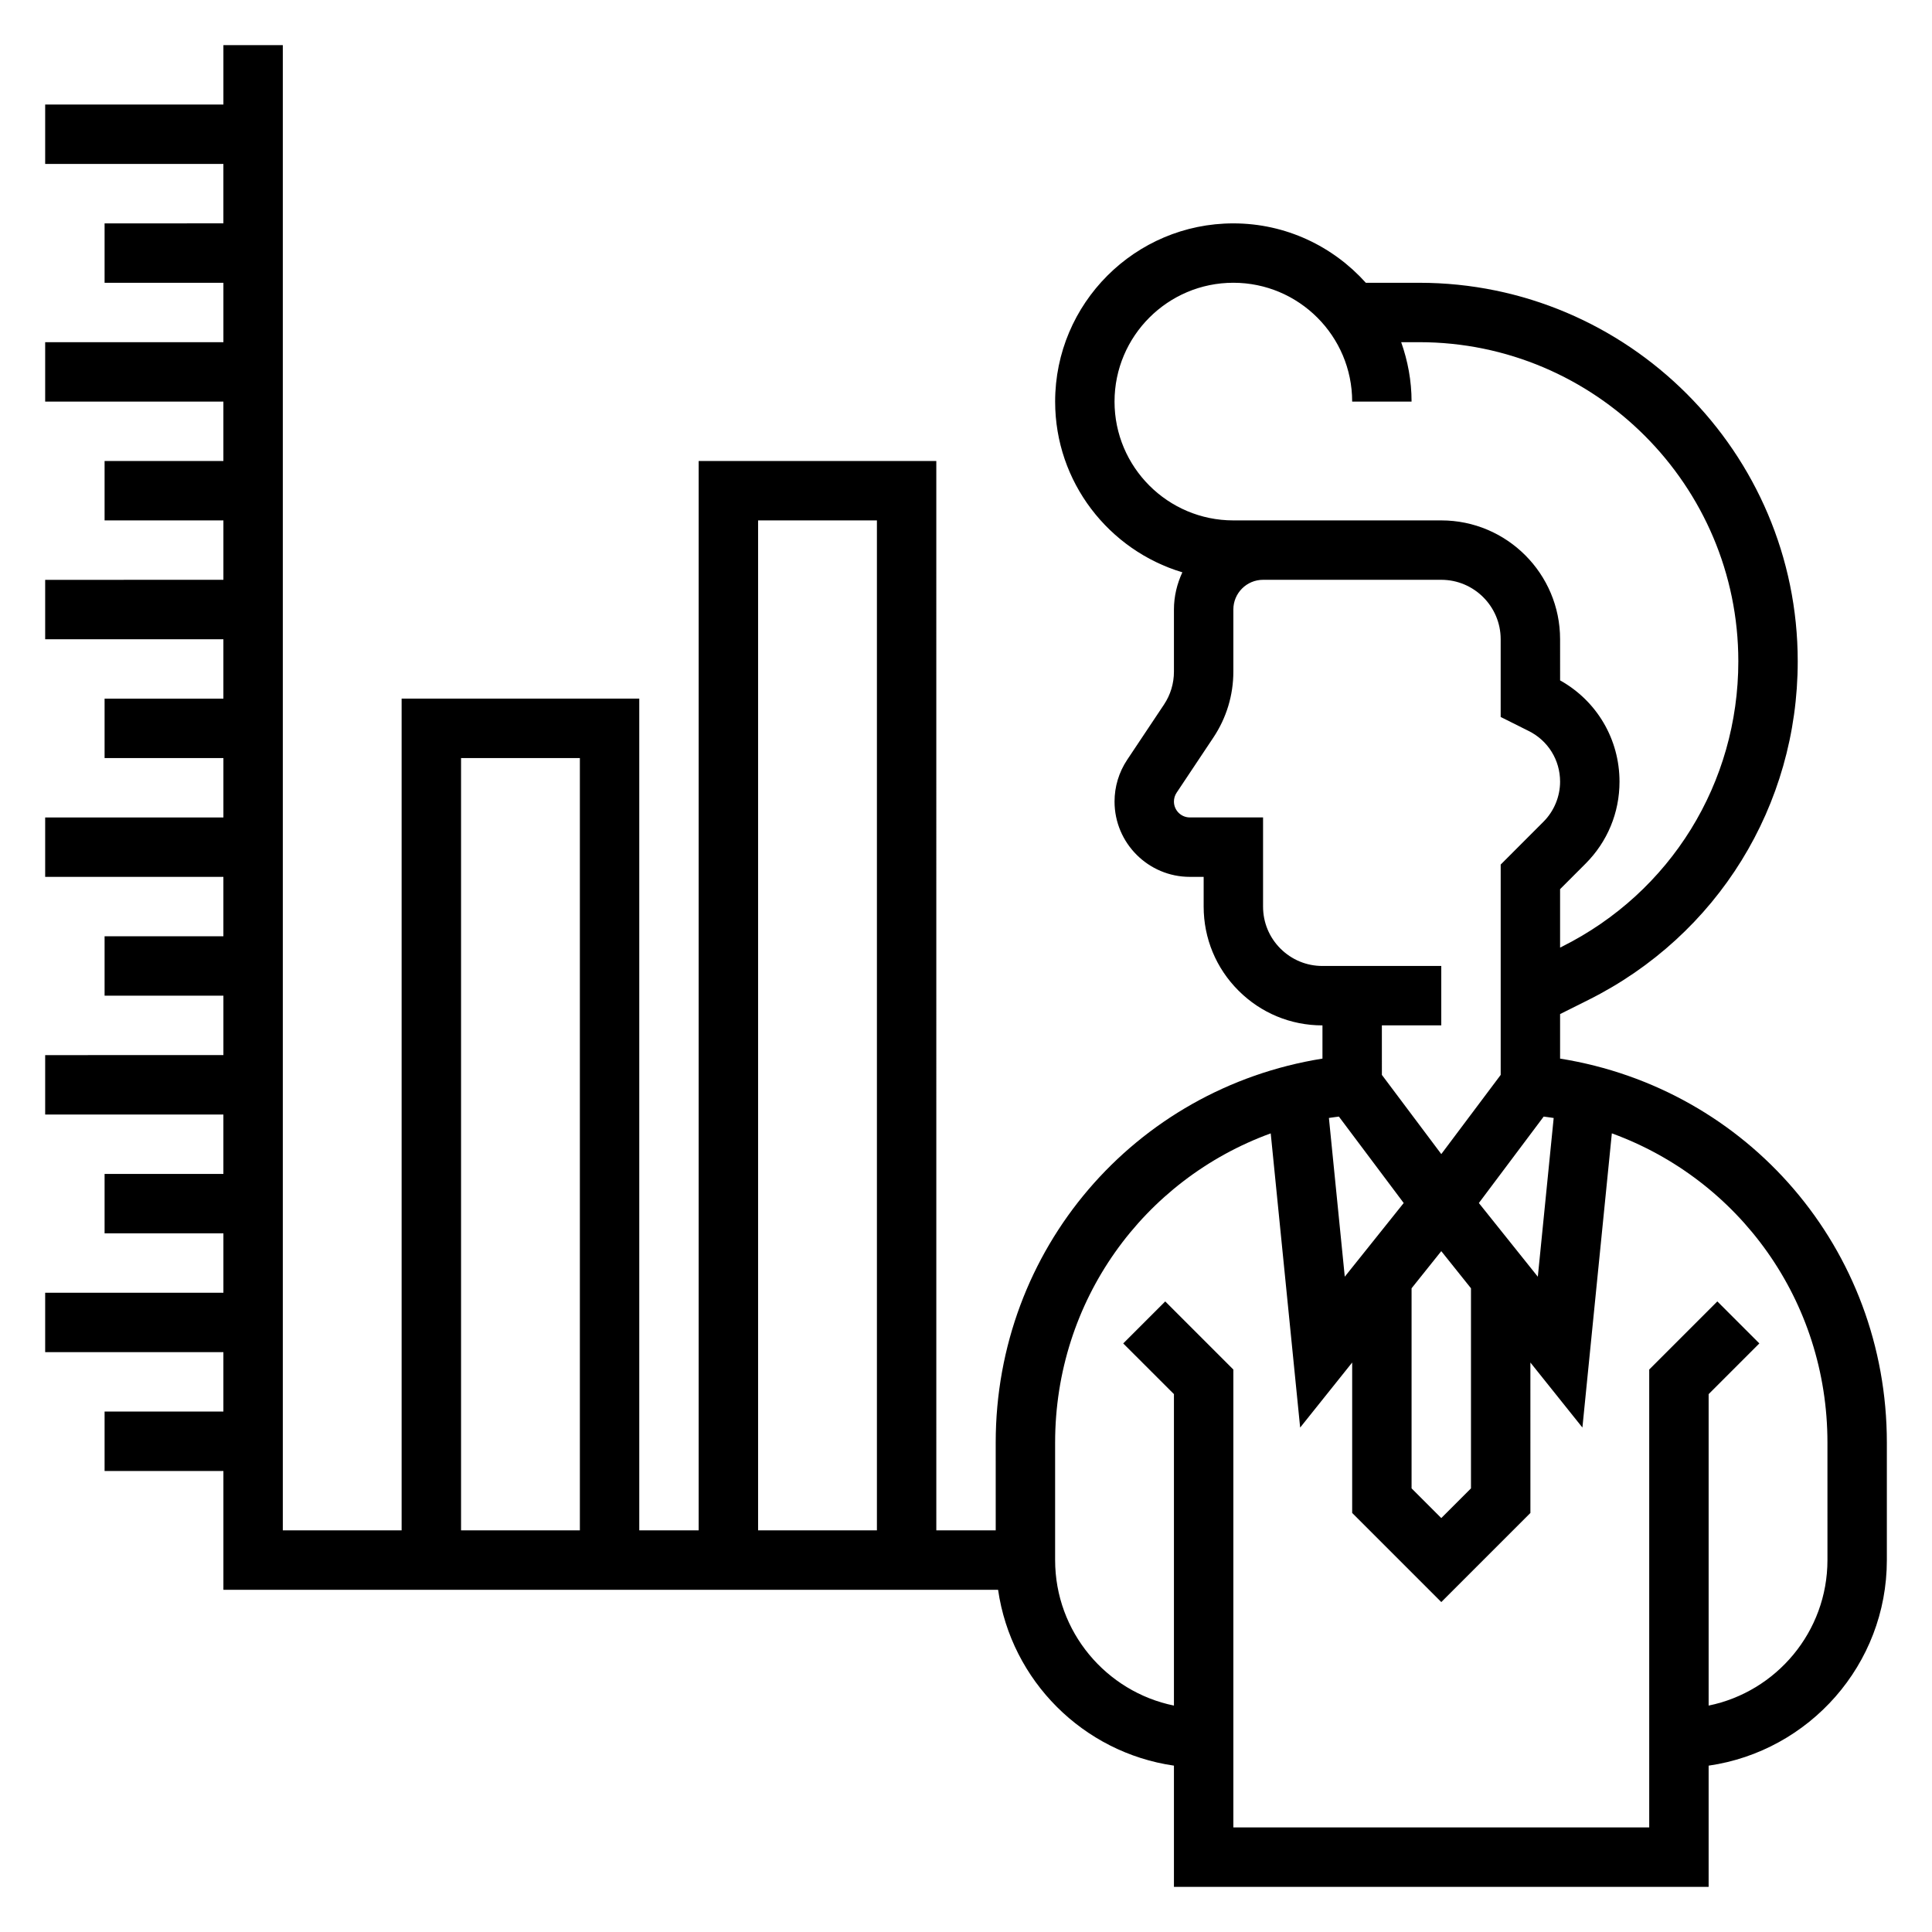
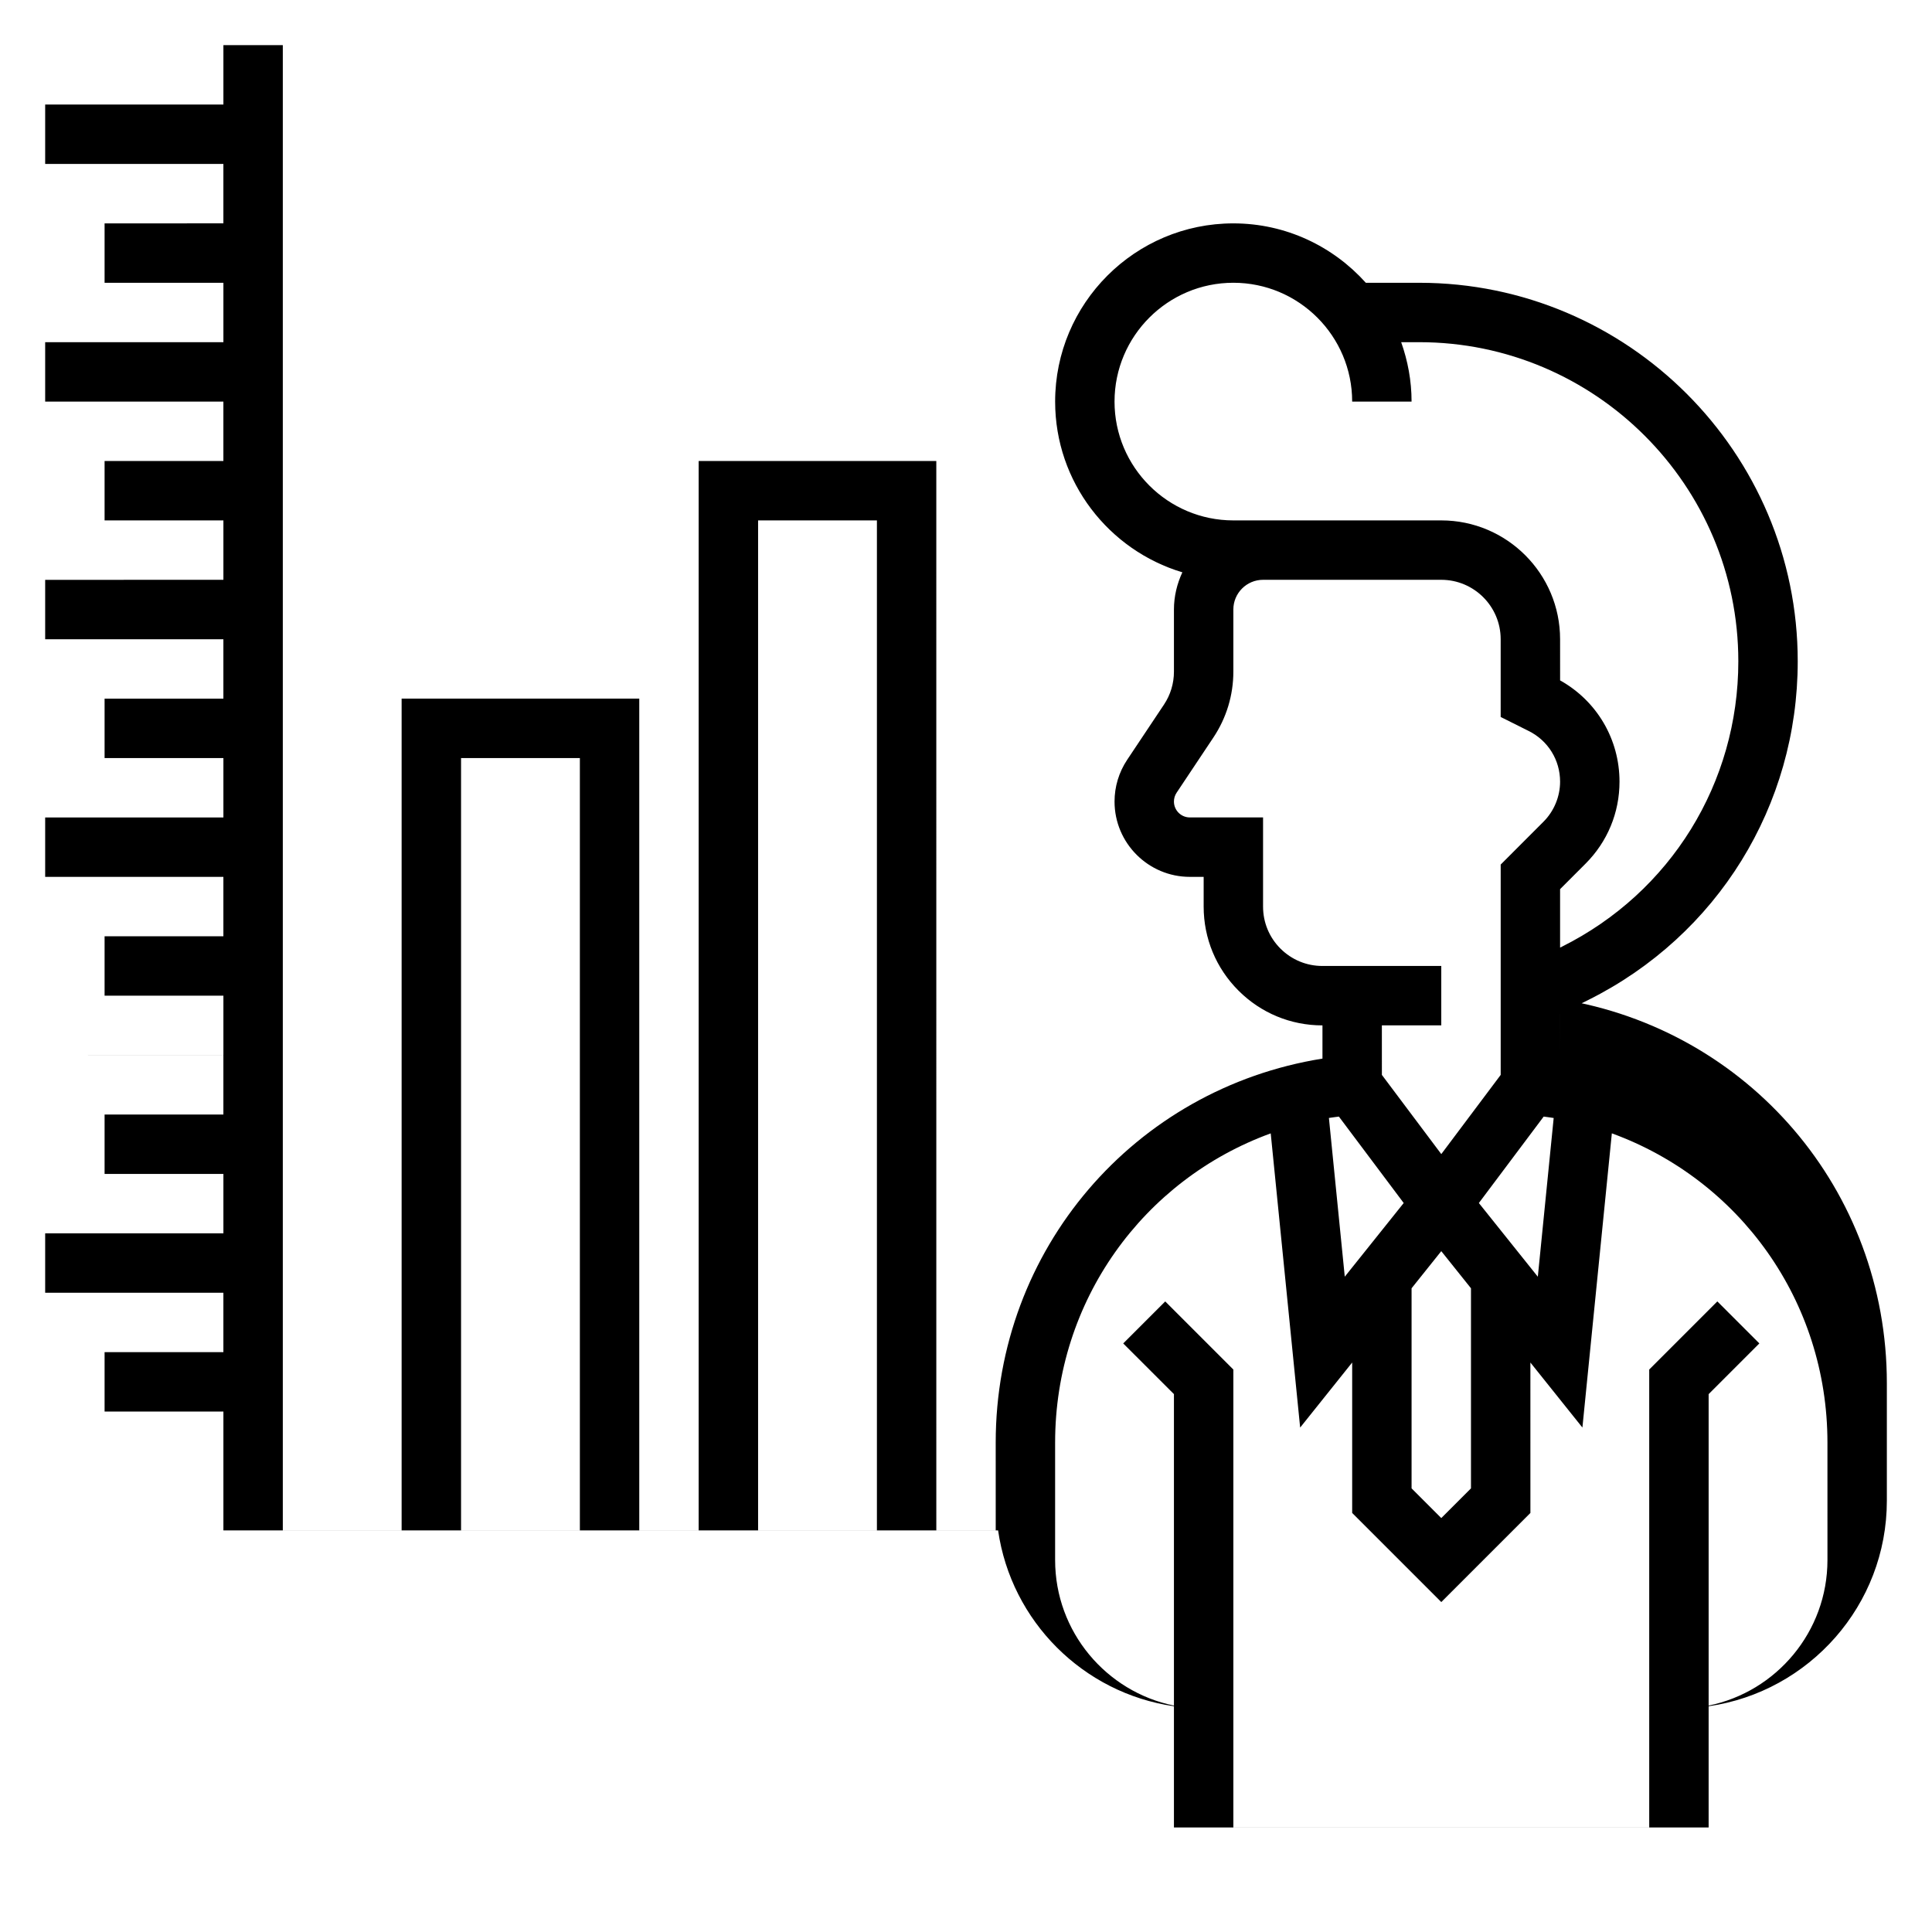
<svg xmlns="http://www.w3.org/2000/svg" fill="#000000" width="800px" height="800px" version="1.1" viewBox="144 144 512 512">
-   <path d="m557.44 424.54v-11.801l7.527-3.762c34.203-17.098 55.449-51.477 55.449-89.727 0-55.309-45.004-100.31-100.31-100.31h-14.145c-8.66-9.637-21.168-15.742-35.109-15.742-26.047 0-47.23 21.184-47.23 47.23 0 21.348 14.242 39.406 33.715 45.242-1.395 3.004-2.231 6.328-2.231 9.863v16.469c0 3.117-0.914 6.133-2.644 8.73l-9.746 14.617c-2.195 3.297-3.352 7.125-3.352 11.074 0 11.008 8.957 19.957 19.953 19.957h3.664v7.871c0 8.406 3.273 16.32 9.227 22.27 5.941 5.945 13.844 9.219 22.242 9.219h0.016v8.801c-49.844 7.965-86.594 50.523-86.594 101.76l0.004 23.262h-15.742l-0.004-283.39h-62.977v283.39h-15.742v-220.42h-62.977v220.42h-31.488v-393.6h-15.742v15.742l-47.234 0.004v15.742h47.23v15.742l-31.484 0.004v15.742h31.488v15.742l-47.234 0.004v15.742h47.23v15.742l-31.484 0.004v15.742h31.488v15.742l-47.234 0.004v15.742h47.23v15.742h-31.484v15.742h31.488v15.742l-47.234 0.004v15.742h47.23v15.742l-31.484 0.004v15.742h31.488v15.742l-47.234 0.004v15.742h47.23v15.742l-31.484 0.004v15.742h31.488v15.742l-47.234 0.004v15.742h47.23v15.742l-31.484 0.004v15.742h31.488v31.488h205.3c3.473 24.082 22.523 43.129 46.602 46.602v32.121h141.7v-32.117c26.656-3.84 47.23-26.773 47.23-54.473v-31.133c0.004-51.242-36.742-93.797-86.59-101.77zm-58.621 15.367 17.176 22.906-15.617 19.523-4.203-42.066c0.871-0.145 1.762-0.238 2.644-0.363zm19.262 45.5 7.871-9.84 7.871 9.84v53.027l-7.871 7.871-7.871-7.871zm17.832-22.594 17.176-22.906c0.883 0.125 1.777 0.219 2.652 0.371l-4.203 42.066zm-96.551-212.39c0-17.367 14.121-31.488 31.488-31.488 17.367 0 31.488 14.121 31.488 31.488h15.742c0-5.527-1.008-10.809-2.754-15.742h4.777c46.633 0 84.57 37.934 84.57 84.566 0 32.242-17.91 61.223-46.742 75.633l-0.492 0.246v-15.492l6.731-6.738c5.82-5.809 9.016-13.531 9.016-21.742 0-11.25-6-21.402-15.742-26.844l-0.004-10.91c0-17.367-14.121-31.488-31.488-31.488h-55.102c-17.367 0-31.488-14.121-31.488-31.488zm86.59 165.31v-15.742h-31.496-0.008c-4.195 0-8.141-1.637-11.117-4.606-2.973-2.969-4.609-6.93-4.609-11.141v-23.617h-19.406c-2.32 0-4.211-1.887-4.211-4.211 0-0.836 0.242-1.637 0.707-2.34l9.746-14.625c3.465-5.195 5.293-11.23 5.293-17.457v-16.469c0-4.336 3.527-7.871 7.871-7.871h47.23c8.684 0 15.742 7.062 15.742 15.742v20.609l7.445 3.723c5.129 2.559 8.301 7.699 8.301 13.422 0 3.945-1.605 7.816-4.402 10.613l-11.34 11.352v55.742l-15.742 20.988-15.742-20.988-0.004-13.125zm-181.05-133.82h31.488v267.65h-31.488zm-78.719 62.977h31.488v204.67h-31.488zm362.11 212.54c0 19.004-13.547 34.906-31.488 38.566v-82.539l13.438-13.438-11.133-11.133-18.051 18.055v121.34h-110.21v-121.34l-18.051-18.051-11.133 11.133 13.438 13.434v82.539c-17.941-3.66-31.488-19.555-31.488-38.566v-31.133c0-37.629 23.41-69.66 57.137-81.941l7.801 77.965 13.785-17.238v39.863l23.617 23.617 23.617-23.617-0.004-39.863 13.785 17.23 7.801-77.965c33.723 12.289 57.137 44.32 57.137 81.949z" />
+   <path d="m557.44 424.54v-11.801l7.527-3.762c34.203-17.098 55.449-51.477 55.449-89.727 0-55.309-45.004-100.31-100.31-100.31h-14.145c-8.66-9.637-21.168-15.742-35.109-15.742-26.047 0-47.23 21.184-47.23 47.23 0 21.348 14.242 39.406 33.715 45.242-1.395 3.004-2.231 6.328-2.231 9.863v16.469c0 3.117-0.914 6.133-2.644 8.73l-9.746 14.617c-2.195 3.297-3.352 7.125-3.352 11.074 0 11.008 8.957 19.957 19.953 19.957h3.664v7.871c0 8.406 3.273 16.32 9.227 22.27 5.941 5.945 13.844 9.219 22.242 9.219h0.016v8.801c-49.844 7.965-86.594 50.523-86.594 101.76l0.004 23.262h-15.742l-0.004-283.39h-62.977v283.39h-15.742v-220.42h-62.977v220.42h-31.488v-393.6h-15.742v15.742l-47.234 0.004v15.742h47.23v15.742l-31.484 0.004v15.742h31.488v15.742l-47.234 0.004v15.742h47.23v15.742l-31.484 0.004v15.742h31.488v15.742l-47.234 0.004v15.742h47.23v15.742h-31.484v15.742h31.488v15.742l-47.234 0.004v15.742h47.23v15.742l-31.484 0.004v15.742h31.488v15.742l-47.234 0.004h47.23v15.742l-31.484 0.004v15.742h31.488v15.742l-47.234 0.004v15.742h47.23v15.742l-31.484 0.004v15.742h31.488v31.488h205.3c3.473 24.082 22.523 43.129 46.602 46.602v32.121h141.7v-32.117c26.656-3.84 47.23-26.773 47.23-54.473v-31.133c0.004-51.242-36.742-93.797-86.59-101.77zm-58.621 15.367 17.176 22.906-15.617 19.523-4.203-42.066c0.871-0.145 1.762-0.238 2.644-0.363zm19.262 45.5 7.871-9.84 7.871 9.84v53.027l-7.871 7.871-7.871-7.871zm17.832-22.594 17.176-22.906c0.883 0.125 1.777 0.219 2.652 0.371l-4.203 42.066zm-96.551-212.39c0-17.367 14.121-31.488 31.488-31.488 17.367 0 31.488 14.121 31.488 31.488h15.742c0-5.527-1.008-10.809-2.754-15.742h4.777c46.633 0 84.57 37.934 84.57 84.566 0 32.242-17.91 61.223-46.742 75.633l-0.492 0.246v-15.492l6.731-6.738c5.82-5.809 9.016-13.531 9.016-21.742 0-11.25-6-21.402-15.742-26.844l-0.004-10.91c0-17.367-14.121-31.488-31.488-31.488h-55.102c-17.367 0-31.488-14.121-31.488-31.488zm86.59 165.31v-15.742h-31.496-0.008c-4.195 0-8.141-1.637-11.117-4.606-2.973-2.969-4.609-6.93-4.609-11.141v-23.617h-19.406c-2.32 0-4.211-1.887-4.211-4.211 0-0.836 0.242-1.637 0.707-2.34l9.746-14.625c3.465-5.195 5.293-11.23 5.293-17.457v-16.469c0-4.336 3.527-7.871 7.871-7.871h47.23c8.684 0 15.742 7.062 15.742 15.742v20.609l7.445 3.723c5.129 2.559 8.301 7.699 8.301 13.422 0 3.945-1.605 7.816-4.402 10.613l-11.34 11.352v55.742l-15.742 20.988-15.742-20.988-0.004-13.125zm-181.05-133.82h31.488v267.65h-31.488zm-78.719 62.977h31.488v204.67h-31.488zm362.11 212.54c0 19.004-13.547 34.906-31.488 38.566v-82.539l13.438-13.438-11.133-11.133-18.051 18.055v121.34h-110.21v-121.34l-18.051-18.051-11.133 11.133 13.438 13.434v82.539c-17.941-3.66-31.488-19.555-31.488-38.566v-31.133c0-37.629 23.41-69.66 57.137-81.941l7.801 77.965 13.785-17.238v39.863l23.617 23.617 23.617-23.617-0.004-39.863 13.785 17.23 7.801-77.965c33.723 12.289 57.137 44.32 57.137 81.949z" />
</svg>